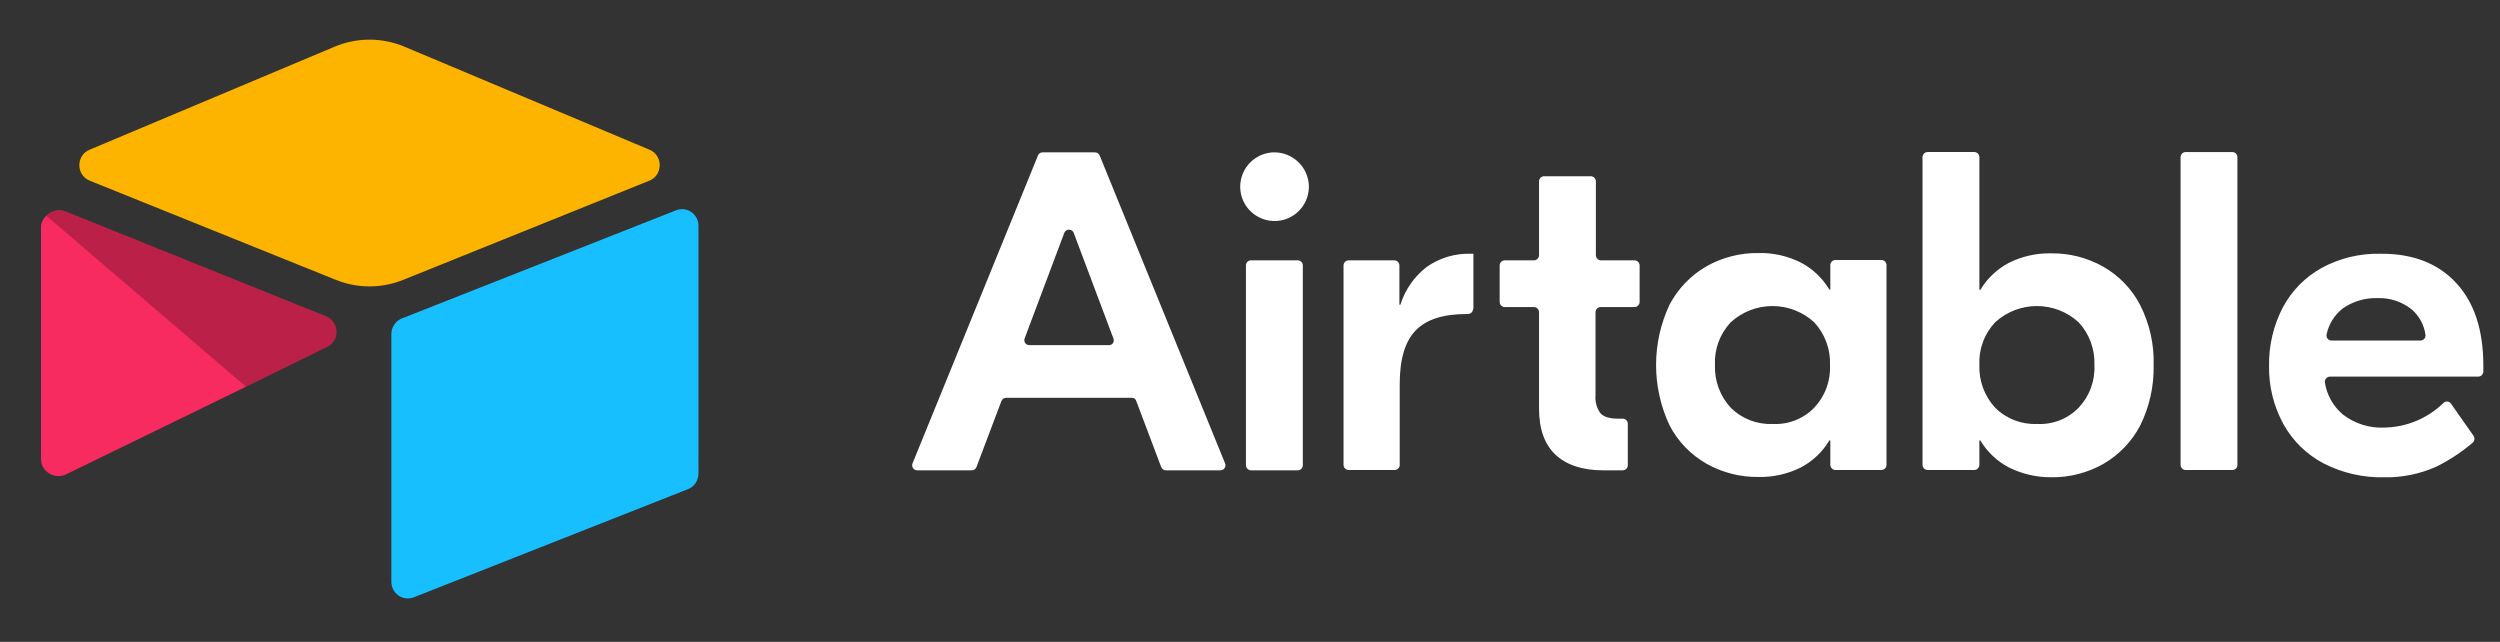
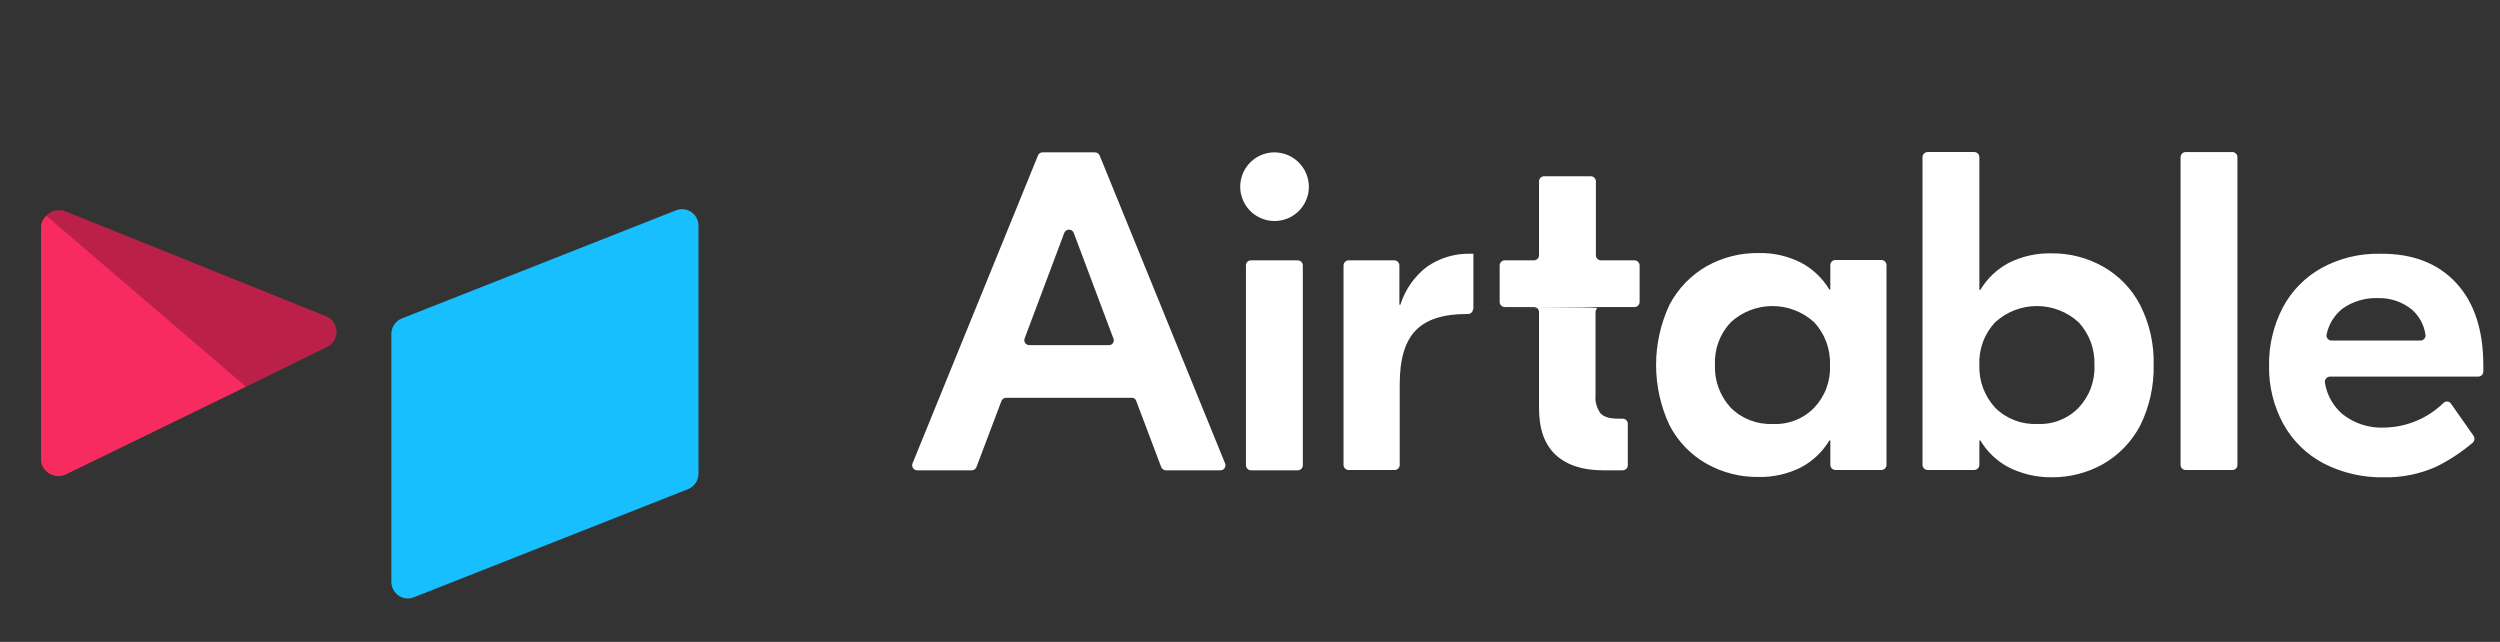
<svg xmlns="http://www.w3.org/2000/svg" width="148" height="38" viewBox="0 0 148 38" fill="none">
  <rect x="0" y="0" width="148" height="38" fill="#333333" stroke="none" />
-   <path d="M19.809 2.764L5.297 8.865C4.491 9.205 4.499 10.369 5.311 10.696L19.883 16.568C21.163 17.084 22.589 17.084 23.869 16.568L38.441 10.696C39.253 10.369 39.261 9.205 38.454 8.865L23.944 2.764C22.62 2.208 21.132 2.208 19.809 2.764" fill="#FCB400" />
  <path d="M23.169 19.773V34.441C23.169 35.138 23.861 35.616 24.499 35.359L40.736 28.955C40.918 28.882 41.073 28.756 41.182 28.592C41.292 28.428 41.35 28.235 41.35 28.037V13.37C41.35 12.672 40.658 12.195 40.02 12.452L23.782 18.855C23.601 18.928 23.446 19.055 23.337 19.219C23.227 19.382 23.169 19.576 23.169 19.774" fill="#18BFFF" />
  <path d="M19.377 20.53L14.558 22.894L14.069 23.135L3.897 28.087C3.252 28.403 2.429 27.925 2.429 27.198V13.431C2.429 13.168 2.562 12.941 2.74 12.77C2.813 12.696 2.896 12.633 2.986 12.582C3.229 12.434 3.576 12.394 3.871 12.513L19.296 18.723C20.08 19.039 20.142 20.155 19.377 20.53" fill="#F82B60" />
  <path d="M19.377 20.53L14.558 22.894L2.74 12.77C2.813 12.696 2.896 12.633 2.986 12.582C3.229 12.434 3.576 12.394 3.871 12.513L19.296 18.723C20.08 19.039 20.142 20.155 19.377 20.53" fill="black" fill-opacity="0.25" />
-   <path d="M65.914 20.04L63.564 13.785C63.542 13.729 63.504 13.68 63.454 13.646C63.405 13.612 63.346 13.594 63.285 13.594C63.225 13.594 63.166 13.612 63.116 13.646C63.066 13.68 63.028 13.729 63.006 13.785L60.656 20.041C60.64 20.085 60.635 20.133 60.641 20.18C60.647 20.227 60.665 20.271 60.693 20.31C60.72 20.348 60.757 20.379 60.799 20.401C60.841 20.422 60.888 20.432 60.935 20.431H65.655C65.725 20.432 65.793 20.406 65.845 20.359C65.897 20.311 65.929 20.246 65.935 20.176C65.939 20.13 65.932 20.084 65.914 20.041V20.04ZM67.009 23.55H59.561C59.5 23.55 59.441 23.569 59.391 23.604C59.342 23.639 59.303 23.688 59.282 23.745L57.808 27.647C57.787 27.704 57.749 27.753 57.699 27.788C57.65 27.822 57.591 27.841 57.53 27.842H54.301C54.252 27.843 54.203 27.831 54.159 27.808C54.116 27.785 54.078 27.752 54.051 27.711C54.023 27.67 54.006 27.623 54.001 27.574C53.997 27.525 54.004 27.476 54.023 27.43L61.451 9.197C61.473 9.142 61.512 9.095 61.563 9.063C61.613 9.031 61.672 9.016 61.731 9.02H64.817C64.876 9.02 64.933 9.037 64.983 9.068C65.032 9.1 65.072 9.144 65.097 9.197L72.524 27.43C72.543 27.476 72.551 27.525 72.546 27.575C72.541 27.624 72.524 27.671 72.496 27.712C72.469 27.753 72.431 27.786 72.387 27.809C72.344 27.832 72.295 27.844 72.245 27.843H69.021C68.96 27.843 68.901 27.823 68.851 27.788C68.801 27.753 68.763 27.704 68.742 27.647L67.268 23.745C67.254 23.688 67.221 23.637 67.174 23.601C67.126 23.565 67.068 23.547 67.009 23.549V23.55ZM74.059 15.412H76.828C76.906 15.414 76.981 15.445 77.037 15.5C77.092 15.555 77.125 15.629 77.127 15.707V27.55C77.125 27.628 77.092 27.702 77.036 27.756C76.981 27.811 76.906 27.842 76.828 27.843H74.06C73.982 27.842 73.907 27.811 73.851 27.757C73.795 27.702 73.763 27.628 73.76 27.55V15.707C73.76 15.668 73.767 15.629 73.782 15.592C73.797 15.556 73.819 15.523 73.847 15.496C73.875 15.468 73.909 15.447 73.945 15.432C73.982 15.418 74.021 15.411 74.06 15.412H74.059ZM87.205 18.294C87.203 18.372 87.171 18.447 87.115 18.502C87.059 18.557 86.984 18.588 86.906 18.59H86.826C85.452 18.59 84.456 18.902 83.819 19.55C83.182 20.198 82.863 21.256 82.863 22.744V27.529C82.861 27.607 82.828 27.681 82.773 27.736C82.718 27.791 82.643 27.822 82.565 27.824H79.835C79.757 27.822 79.683 27.791 79.627 27.736C79.572 27.681 79.54 27.607 79.537 27.529V15.707C79.54 15.629 79.572 15.555 79.628 15.5C79.683 15.445 79.758 15.414 79.836 15.412H82.544C82.623 15.413 82.697 15.445 82.753 15.499C82.809 15.554 82.842 15.629 82.844 15.707V18.04H82.903C83.18 17.154 83.722 16.374 84.456 15.806C85.224 15.265 86.147 14.989 87.086 15.022H87.225V18.295H87.205V18.294ZM94.753 18.178C94.676 18.179 94.601 18.21 94.546 18.265C94.49 18.319 94.458 18.392 94.455 18.47V23.392C94.418 23.777 94.524 24.161 94.753 24.472C94.953 24.686 95.291 24.784 95.789 24.784H96.068C96.146 24.786 96.221 24.817 96.276 24.872C96.331 24.927 96.364 25.001 96.366 25.079V27.549C96.364 27.627 96.331 27.701 96.276 27.755C96.22 27.81 96.146 27.841 96.068 27.842H94.894C93.678 27.842 92.743 27.528 92.086 26.92C91.428 26.294 91.11 25.391 91.11 24.157V18.47C91.107 18.392 91.075 18.318 91.019 18.264C90.963 18.209 90.888 18.179 90.81 18.178H89.078C89 18.176 88.926 18.145 88.87 18.09C88.815 18.034 88.782 17.96 88.78 17.882V15.707C88.782 15.629 88.815 15.555 88.87 15.5C88.926 15.445 89 15.414 89.078 15.412H90.811C90.889 15.411 90.964 15.38 91.019 15.325C91.075 15.271 91.108 15.197 91.11 15.119V10.726C91.113 10.648 91.145 10.574 91.201 10.52C91.257 10.465 91.331 10.434 91.409 10.433H94.177C94.255 10.434 94.33 10.465 94.385 10.52C94.441 10.574 94.474 10.648 94.476 10.726V15.119C94.479 15.197 94.511 15.271 94.567 15.325C94.623 15.38 94.697 15.411 94.775 15.412H96.766C96.844 15.414 96.919 15.445 96.975 15.5C97.03 15.555 97.063 15.629 97.065 15.707V17.882C97.063 17.96 97.031 18.035 96.975 18.09C96.919 18.145 96.844 18.177 96.766 18.178H94.753V18.178ZM107.4 24.138C107.719 23.801 107.966 23.403 108.127 22.969C108.287 22.534 108.359 22.071 108.336 21.608C108.354 21.145 108.28 20.684 108.12 20.25C107.959 19.816 107.715 19.418 107.4 19.078C106.726 18.461 105.845 18.118 104.931 18.118C104.016 18.118 103.135 18.461 102.461 19.078C102.143 19.415 101.896 19.813 101.735 20.247C101.574 20.682 101.503 21.145 101.525 21.608C101.507 22.07 101.581 22.532 101.742 22.966C101.902 23.4 102.147 23.798 102.461 24.138C102.784 24.46 103.171 24.711 103.596 24.876C104.021 25.042 104.476 25.117 104.931 25.098C105.388 25.123 105.844 25.051 106.27 24.885C106.696 24.72 107.082 24.465 107.401 24.138H107.4ZM101.026 27.452C100.091 26.922 99.33 26.131 98.836 25.176C98.311 24.059 98.04 22.841 98.04 21.608C98.04 20.374 98.311 19.155 98.836 18.039C99.336 17.089 100.095 16.3 101.026 15.764C101.961 15.238 103.019 14.967 104.092 14.98C104.97 14.958 105.839 15.154 106.622 15.55C107.315 15.917 107.893 16.466 108.295 17.139H108.355V15.685C108.358 15.607 108.39 15.534 108.446 15.479C108.501 15.425 108.575 15.393 108.653 15.392H111.382C111.46 15.393 111.535 15.424 111.59 15.479C111.646 15.533 111.678 15.607 111.681 15.685V27.527C111.679 27.605 111.646 27.68 111.591 27.735C111.535 27.79 111.46 27.822 111.381 27.823H108.655C108.577 27.822 108.502 27.79 108.446 27.735C108.391 27.68 108.358 27.605 108.356 27.527V26.077H108.296C107.894 26.75 107.315 27.3 106.622 27.667C105.838 28.061 104.969 28.257 104.092 28.236C103.019 28.249 101.961 27.978 101.026 27.452V27.452ZM123.054 24.138C123.373 23.801 123.62 23.403 123.78 22.968C123.941 22.534 124.013 22.071 123.99 21.608C124.008 21.145 123.934 20.684 123.774 20.25C123.613 19.816 123.369 19.418 123.054 19.078C122.38 18.46 121.499 18.118 120.584 18.118C119.67 18.118 118.789 18.46 118.114 19.078C117.796 19.415 117.549 19.813 117.389 20.248C117.228 20.682 117.157 21.145 117.179 21.608C117.161 22.07 117.235 22.532 117.396 22.966C117.556 23.4 117.801 23.798 118.115 24.138C118.438 24.46 118.825 24.711 119.25 24.876C119.675 25.042 120.13 25.117 120.585 25.098C121.042 25.123 121.498 25.051 121.924 24.885C122.35 24.72 122.736 24.465 123.055 24.138H123.054ZM118.912 27.666C118.219 27.299 117.64 26.749 117.238 26.076H117.178V27.528C117.176 27.606 117.143 27.68 117.088 27.735C117.032 27.79 116.958 27.821 116.88 27.823H114.111C114.033 27.821 113.959 27.79 113.903 27.735C113.848 27.68 113.816 27.606 113.813 27.528V9.294C113.816 9.216 113.848 9.142 113.904 9.088C113.959 9.033 114.033 9.002 114.111 9H116.88C116.958 9.001 117.033 9.032 117.088 9.087C117.144 9.141 117.176 9.215 117.179 9.293V17.157H117.239C117.642 16.485 118.22 15.935 118.912 15.567C119.696 15.173 120.564 14.978 121.441 14.998C122.515 14.985 123.573 15.257 124.507 15.785C125.442 16.314 126.203 17.104 126.697 18.058C127.257 19.162 127.532 20.389 127.495 21.626C127.52 22.862 127.247 24.087 126.698 25.195C126.198 26.146 125.438 26.935 124.508 27.47C123.573 27.996 122.515 28.267 121.441 28.254C120.563 28.261 119.696 28.059 118.911 27.664L118.912 27.666ZM132.156 27.825H129.389C129.311 27.824 129.236 27.792 129.18 27.737C129.124 27.682 129.092 27.607 129.09 27.529V9.295C129.093 9.217 129.125 9.143 129.181 9.088C129.237 9.033 129.312 9.002 129.39 9.001H132.157C132.235 9.003 132.309 9.034 132.364 9.088C132.42 9.143 132.452 9.216 132.455 9.294V27.528C132.456 27.585 132.44 27.642 132.409 27.69C132.378 27.738 132.333 27.776 132.28 27.799C132.241 27.816 132.199 27.824 132.157 27.823V27.825H132.156ZM138.669 18.276C138.188 18.661 137.856 19.202 137.733 19.806C137.725 19.85 137.726 19.895 137.737 19.938C137.748 19.981 137.769 20.02 137.798 20.054C137.826 20.088 137.862 20.115 137.903 20.134C137.944 20.152 137.988 20.16 138.032 20.159H143.29C143.333 20.159 143.374 20.15 143.413 20.133C143.452 20.116 143.486 20.091 143.515 20.059C143.543 20.027 143.564 19.99 143.577 19.95C143.59 19.91 143.594 19.867 143.589 19.825C143.509 19.239 143.219 18.702 142.771 18.315C142.196 17.857 141.475 17.62 140.74 17.647C140 17.627 139.273 17.847 138.669 18.275L138.668 18.276H138.669ZM145.401 16.747C146.476 17.902 147.014 19.535 147.013 21.647V22.002C147.01 22.08 146.978 22.154 146.922 22.208C146.867 22.263 146.792 22.294 146.714 22.295H137.933C137.889 22.296 137.846 22.306 137.807 22.325C137.767 22.343 137.732 22.37 137.704 22.404C137.676 22.437 137.655 22.476 137.642 22.518C137.63 22.56 137.627 22.604 137.633 22.647C137.747 23.381 138.123 24.05 138.69 24.53C139.387 25.075 140.256 25.353 141.14 25.313C142.461 25.294 143.723 24.768 144.665 23.843C144.696 23.815 144.733 23.793 144.774 23.781C144.814 23.768 144.856 23.765 144.898 23.771C144.94 23.776 144.98 23.791 145.015 23.814C145.051 23.837 145.081 23.867 145.103 23.903L146.437 25.804C146.475 25.865 146.492 25.936 146.485 26.007C146.477 26.078 146.447 26.145 146.397 26.197C145.735 26.761 145.006 27.242 144.227 27.629C143.256 28.062 142.202 28.276 141.139 28.256C139.894 28.284 138.662 28.001 137.554 27.431C136.556 26.907 135.733 26.103 135.184 25.118C134.604 24.062 134.309 22.873 134.328 21.668C134.306 20.461 134.587 19.268 135.145 18.198C135.668 17.216 136.463 16.406 137.435 15.866C138.491 15.29 139.679 14.999 140.881 15.022C142.832 14.999 144.326 15.588 145.401 16.746V16.747V16.747ZM77.485 11.023C77.491 11.425 77.377 11.819 77.159 12.156C76.94 12.494 76.627 12.759 76.258 12.918C75.889 13.077 75.481 13.123 75.086 13.05C74.691 12.977 74.326 12.789 74.037 12.509C73.749 12.229 73.551 11.87 73.466 11.477C73.382 11.084 73.416 10.675 73.565 10.302C73.713 9.928 73.969 9.607 74.3 9.379C74.63 9.151 75.021 9.026 75.423 9.02H75.433C75.969 9.018 76.485 9.226 76.869 9.6C77.252 9.974 77.474 10.484 77.485 11.02V11.022V11.023Z" fill="white" />
+   <path d="M65.914 20.04L63.564 13.785C63.542 13.729 63.504 13.68 63.454 13.646C63.405 13.612 63.346 13.594 63.285 13.594C63.225 13.594 63.166 13.612 63.116 13.646C63.066 13.68 63.028 13.729 63.006 13.785L60.656 20.041C60.64 20.085 60.635 20.133 60.641 20.18C60.647 20.227 60.665 20.271 60.693 20.31C60.72 20.348 60.757 20.379 60.799 20.401C60.841 20.422 60.888 20.432 60.935 20.431H65.655C65.725 20.432 65.793 20.406 65.845 20.359C65.897 20.311 65.929 20.246 65.935 20.176C65.939 20.13 65.932 20.084 65.914 20.041V20.04ZM67.009 23.55H59.561C59.5 23.55 59.441 23.569 59.391 23.604C59.342 23.639 59.303 23.688 59.282 23.745L57.808 27.647C57.787 27.704 57.749 27.753 57.699 27.788C57.65 27.822 57.591 27.841 57.53 27.842H54.301C54.252 27.843 54.203 27.831 54.159 27.808C54.116 27.785 54.078 27.752 54.051 27.711C54.023 27.67 54.006 27.623 54.001 27.574C53.997 27.525 54.004 27.476 54.023 27.43L61.451 9.197C61.473 9.142 61.512 9.095 61.563 9.063C61.613 9.031 61.672 9.016 61.731 9.02H64.817C64.876 9.02 64.933 9.037 64.983 9.068C65.032 9.1 65.072 9.144 65.097 9.197L72.524 27.43C72.543 27.476 72.551 27.525 72.546 27.575C72.541 27.624 72.524 27.671 72.496 27.712C72.469 27.753 72.431 27.786 72.387 27.809C72.344 27.832 72.295 27.844 72.245 27.843H69.021C68.96 27.843 68.901 27.823 68.851 27.788C68.801 27.753 68.763 27.704 68.742 27.647L67.268 23.745C67.254 23.688 67.221 23.637 67.174 23.601C67.126 23.565 67.068 23.547 67.009 23.549V23.55ZM74.059 15.412H76.828C76.906 15.414 76.981 15.445 77.037 15.5C77.092 15.555 77.125 15.629 77.127 15.707V27.55C77.125 27.628 77.092 27.702 77.036 27.756C76.981 27.811 76.906 27.842 76.828 27.843H74.06C73.982 27.842 73.907 27.811 73.851 27.757C73.795 27.702 73.763 27.628 73.76 27.55V15.707C73.76 15.668 73.767 15.629 73.782 15.592C73.797 15.556 73.819 15.523 73.847 15.496C73.875 15.468 73.909 15.447 73.945 15.432C73.982 15.418 74.021 15.411 74.06 15.412H74.059ZM87.205 18.294C87.203 18.372 87.171 18.447 87.115 18.502C87.059 18.557 86.984 18.588 86.906 18.59H86.826C85.452 18.59 84.456 18.902 83.819 19.55C83.182 20.198 82.863 21.256 82.863 22.744V27.529C82.861 27.607 82.828 27.681 82.773 27.736C82.718 27.791 82.643 27.822 82.565 27.824H79.835C79.757 27.822 79.683 27.791 79.627 27.736C79.572 27.681 79.54 27.607 79.537 27.529V15.707C79.54 15.629 79.572 15.555 79.628 15.5C79.683 15.445 79.758 15.414 79.836 15.412H82.544C82.623 15.413 82.697 15.445 82.753 15.499C82.809 15.554 82.842 15.629 82.844 15.707V18.04H82.903C83.18 17.154 83.722 16.374 84.456 15.806C85.224 15.265 86.147 14.989 87.086 15.022H87.225V18.295H87.205V18.294ZC94.676 18.179 94.601 18.21 94.546 18.265C94.49 18.319 94.458 18.392 94.455 18.47V23.392C94.418 23.777 94.524 24.161 94.753 24.472C94.953 24.686 95.291 24.784 95.789 24.784H96.068C96.146 24.786 96.221 24.817 96.276 24.872C96.331 24.927 96.364 25.001 96.366 25.079V27.549C96.364 27.627 96.331 27.701 96.276 27.755C96.22 27.81 96.146 27.841 96.068 27.842H94.894C93.678 27.842 92.743 27.528 92.086 26.92C91.428 26.294 91.11 25.391 91.11 24.157V18.47C91.107 18.392 91.075 18.318 91.019 18.264C90.963 18.209 90.888 18.179 90.81 18.178H89.078C89 18.176 88.926 18.145 88.87 18.09C88.815 18.034 88.782 17.96 88.78 17.882V15.707C88.782 15.629 88.815 15.555 88.87 15.5C88.926 15.445 89 15.414 89.078 15.412H90.811C90.889 15.411 90.964 15.38 91.019 15.325C91.075 15.271 91.108 15.197 91.11 15.119V10.726C91.113 10.648 91.145 10.574 91.201 10.52C91.257 10.465 91.331 10.434 91.409 10.433H94.177C94.255 10.434 94.33 10.465 94.385 10.52C94.441 10.574 94.474 10.648 94.476 10.726V15.119C94.479 15.197 94.511 15.271 94.567 15.325C94.623 15.38 94.697 15.411 94.775 15.412H96.766C96.844 15.414 96.919 15.445 96.975 15.5C97.03 15.555 97.063 15.629 97.065 15.707V17.882C97.063 17.96 97.031 18.035 96.975 18.09C96.919 18.145 96.844 18.177 96.766 18.178H94.753V18.178ZM107.4 24.138C107.719 23.801 107.966 23.403 108.127 22.969C108.287 22.534 108.359 22.071 108.336 21.608C108.354 21.145 108.28 20.684 108.12 20.25C107.959 19.816 107.715 19.418 107.4 19.078C106.726 18.461 105.845 18.118 104.931 18.118C104.016 18.118 103.135 18.461 102.461 19.078C102.143 19.415 101.896 19.813 101.735 20.247C101.574 20.682 101.503 21.145 101.525 21.608C101.507 22.07 101.581 22.532 101.742 22.966C101.902 23.4 102.147 23.798 102.461 24.138C102.784 24.46 103.171 24.711 103.596 24.876C104.021 25.042 104.476 25.117 104.931 25.098C105.388 25.123 105.844 25.051 106.27 24.885C106.696 24.72 107.082 24.465 107.401 24.138H107.4ZM101.026 27.452C100.091 26.922 99.33 26.131 98.836 25.176C98.311 24.059 98.04 22.841 98.04 21.608C98.04 20.374 98.311 19.155 98.836 18.039C99.336 17.089 100.095 16.3 101.026 15.764C101.961 15.238 103.019 14.967 104.092 14.98C104.97 14.958 105.839 15.154 106.622 15.55C107.315 15.917 107.893 16.466 108.295 17.139H108.355V15.685C108.358 15.607 108.39 15.534 108.446 15.479C108.501 15.425 108.575 15.393 108.653 15.392H111.382C111.46 15.393 111.535 15.424 111.59 15.479C111.646 15.533 111.678 15.607 111.681 15.685V27.527C111.679 27.605 111.646 27.68 111.591 27.735C111.535 27.79 111.46 27.822 111.381 27.823H108.655C108.577 27.822 108.502 27.79 108.446 27.735C108.391 27.68 108.358 27.605 108.356 27.527V26.077H108.296C107.894 26.75 107.315 27.3 106.622 27.667C105.838 28.061 104.969 28.257 104.092 28.236C103.019 28.249 101.961 27.978 101.026 27.452V27.452ZM123.054 24.138C123.373 23.801 123.62 23.403 123.78 22.968C123.941 22.534 124.013 22.071 123.99 21.608C124.008 21.145 123.934 20.684 123.774 20.25C123.613 19.816 123.369 19.418 123.054 19.078C122.38 18.46 121.499 18.118 120.584 18.118C119.67 18.118 118.789 18.46 118.114 19.078C117.796 19.415 117.549 19.813 117.389 20.248C117.228 20.682 117.157 21.145 117.179 21.608C117.161 22.07 117.235 22.532 117.396 22.966C117.556 23.4 117.801 23.798 118.115 24.138C118.438 24.46 118.825 24.711 119.25 24.876C119.675 25.042 120.13 25.117 120.585 25.098C121.042 25.123 121.498 25.051 121.924 24.885C122.35 24.72 122.736 24.465 123.055 24.138H123.054ZM118.912 27.666C118.219 27.299 117.64 26.749 117.238 26.076H117.178V27.528C117.176 27.606 117.143 27.68 117.088 27.735C117.032 27.79 116.958 27.821 116.88 27.823H114.111C114.033 27.821 113.959 27.79 113.903 27.735C113.848 27.68 113.816 27.606 113.813 27.528V9.294C113.816 9.216 113.848 9.142 113.904 9.088C113.959 9.033 114.033 9.002 114.111 9H116.88C116.958 9.001 117.033 9.032 117.088 9.087C117.144 9.141 117.176 9.215 117.179 9.293V17.157H117.239C117.642 16.485 118.22 15.935 118.912 15.567C119.696 15.173 120.564 14.978 121.441 14.998C122.515 14.985 123.573 15.257 124.507 15.785C125.442 16.314 126.203 17.104 126.697 18.058C127.257 19.162 127.532 20.389 127.495 21.626C127.52 22.862 127.247 24.087 126.698 25.195C126.198 26.146 125.438 26.935 124.508 27.47C123.573 27.996 122.515 28.267 121.441 28.254C120.563 28.261 119.696 28.059 118.911 27.664L118.912 27.666ZM132.156 27.825H129.389C129.311 27.824 129.236 27.792 129.18 27.737C129.124 27.682 129.092 27.607 129.09 27.529V9.295C129.093 9.217 129.125 9.143 129.181 9.088C129.237 9.033 129.312 9.002 129.39 9.001H132.157C132.235 9.003 132.309 9.034 132.364 9.088C132.42 9.143 132.452 9.216 132.455 9.294V27.528C132.456 27.585 132.44 27.642 132.409 27.69C132.378 27.738 132.333 27.776 132.28 27.799C132.241 27.816 132.199 27.824 132.157 27.823V27.825H132.156ZM138.669 18.276C138.188 18.661 137.856 19.202 137.733 19.806C137.725 19.85 137.726 19.895 137.737 19.938C137.748 19.981 137.769 20.02 137.798 20.054C137.826 20.088 137.862 20.115 137.903 20.134C137.944 20.152 137.988 20.16 138.032 20.159H143.29C143.333 20.159 143.374 20.15 143.413 20.133C143.452 20.116 143.486 20.091 143.515 20.059C143.543 20.027 143.564 19.99 143.577 19.95C143.59 19.91 143.594 19.867 143.589 19.825C143.509 19.239 143.219 18.702 142.771 18.315C142.196 17.857 141.475 17.62 140.74 17.647C140 17.627 139.273 17.847 138.669 18.275L138.668 18.276H138.669ZM145.401 16.747C146.476 17.902 147.014 19.535 147.013 21.647V22.002C147.01 22.08 146.978 22.154 146.922 22.208C146.867 22.263 146.792 22.294 146.714 22.295H137.933C137.889 22.296 137.846 22.306 137.807 22.325C137.767 22.343 137.732 22.37 137.704 22.404C137.676 22.437 137.655 22.476 137.642 22.518C137.63 22.56 137.627 22.604 137.633 22.647C137.747 23.381 138.123 24.05 138.69 24.53C139.387 25.075 140.256 25.353 141.14 25.313C142.461 25.294 143.723 24.768 144.665 23.843C144.696 23.815 144.733 23.793 144.774 23.781C144.814 23.768 144.856 23.765 144.898 23.771C144.94 23.776 144.98 23.791 145.015 23.814C145.051 23.837 145.081 23.867 145.103 23.903L146.437 25.804C146.475 25.865 146.492 25.936 146.485 26.007C146.477 26.078 146.447 26.145 146.397 26.197C145.735 26.761 145.006 27.242 144.227 27.629C143.256 28.062 142.202 28.276 141.139 28.256C139.894 28.284 138.662 28.001 137.554 27.431C136.556 26.907 135.733 26.103 135.184 25.118C134.604 24.062 134.309 22.873 134.328 21.668C134.306 20.461 134.587 19.268 135.145 18.198C135.668 17.216 136.463 16.406 137.435 15.866C138.491 15.29 139.679 14.999 140.881 15.022C142.832 14.999 144.326 15.588 145.401 16.746V16.747V16.747ZM77.485 11.023C77.491 11.425 77.377 11.819 77.159 12.156C76.94 12.494 76.627 12.759 76.258 12.918C75.889 13.077 75.481 13.123 75.086 13.05C74.691 12.977 74.326 12.789 74.037 12.509C73.749 12.229 73.551 11.87 73.466 11.477C73.382 11.084 73.416 10.675 73.565 10.302C73.713 9.928 73.969 9.607 74.3 9.379C74.63 9.151 75.021 9.026 75.423 9.02H75.433C75.969 9.018 76.485 9.226 76.869 9.6C77.252 9.974 77.474 10.484 77.485 11.02V11.022V11.023Z" fill="white" />
</svg>